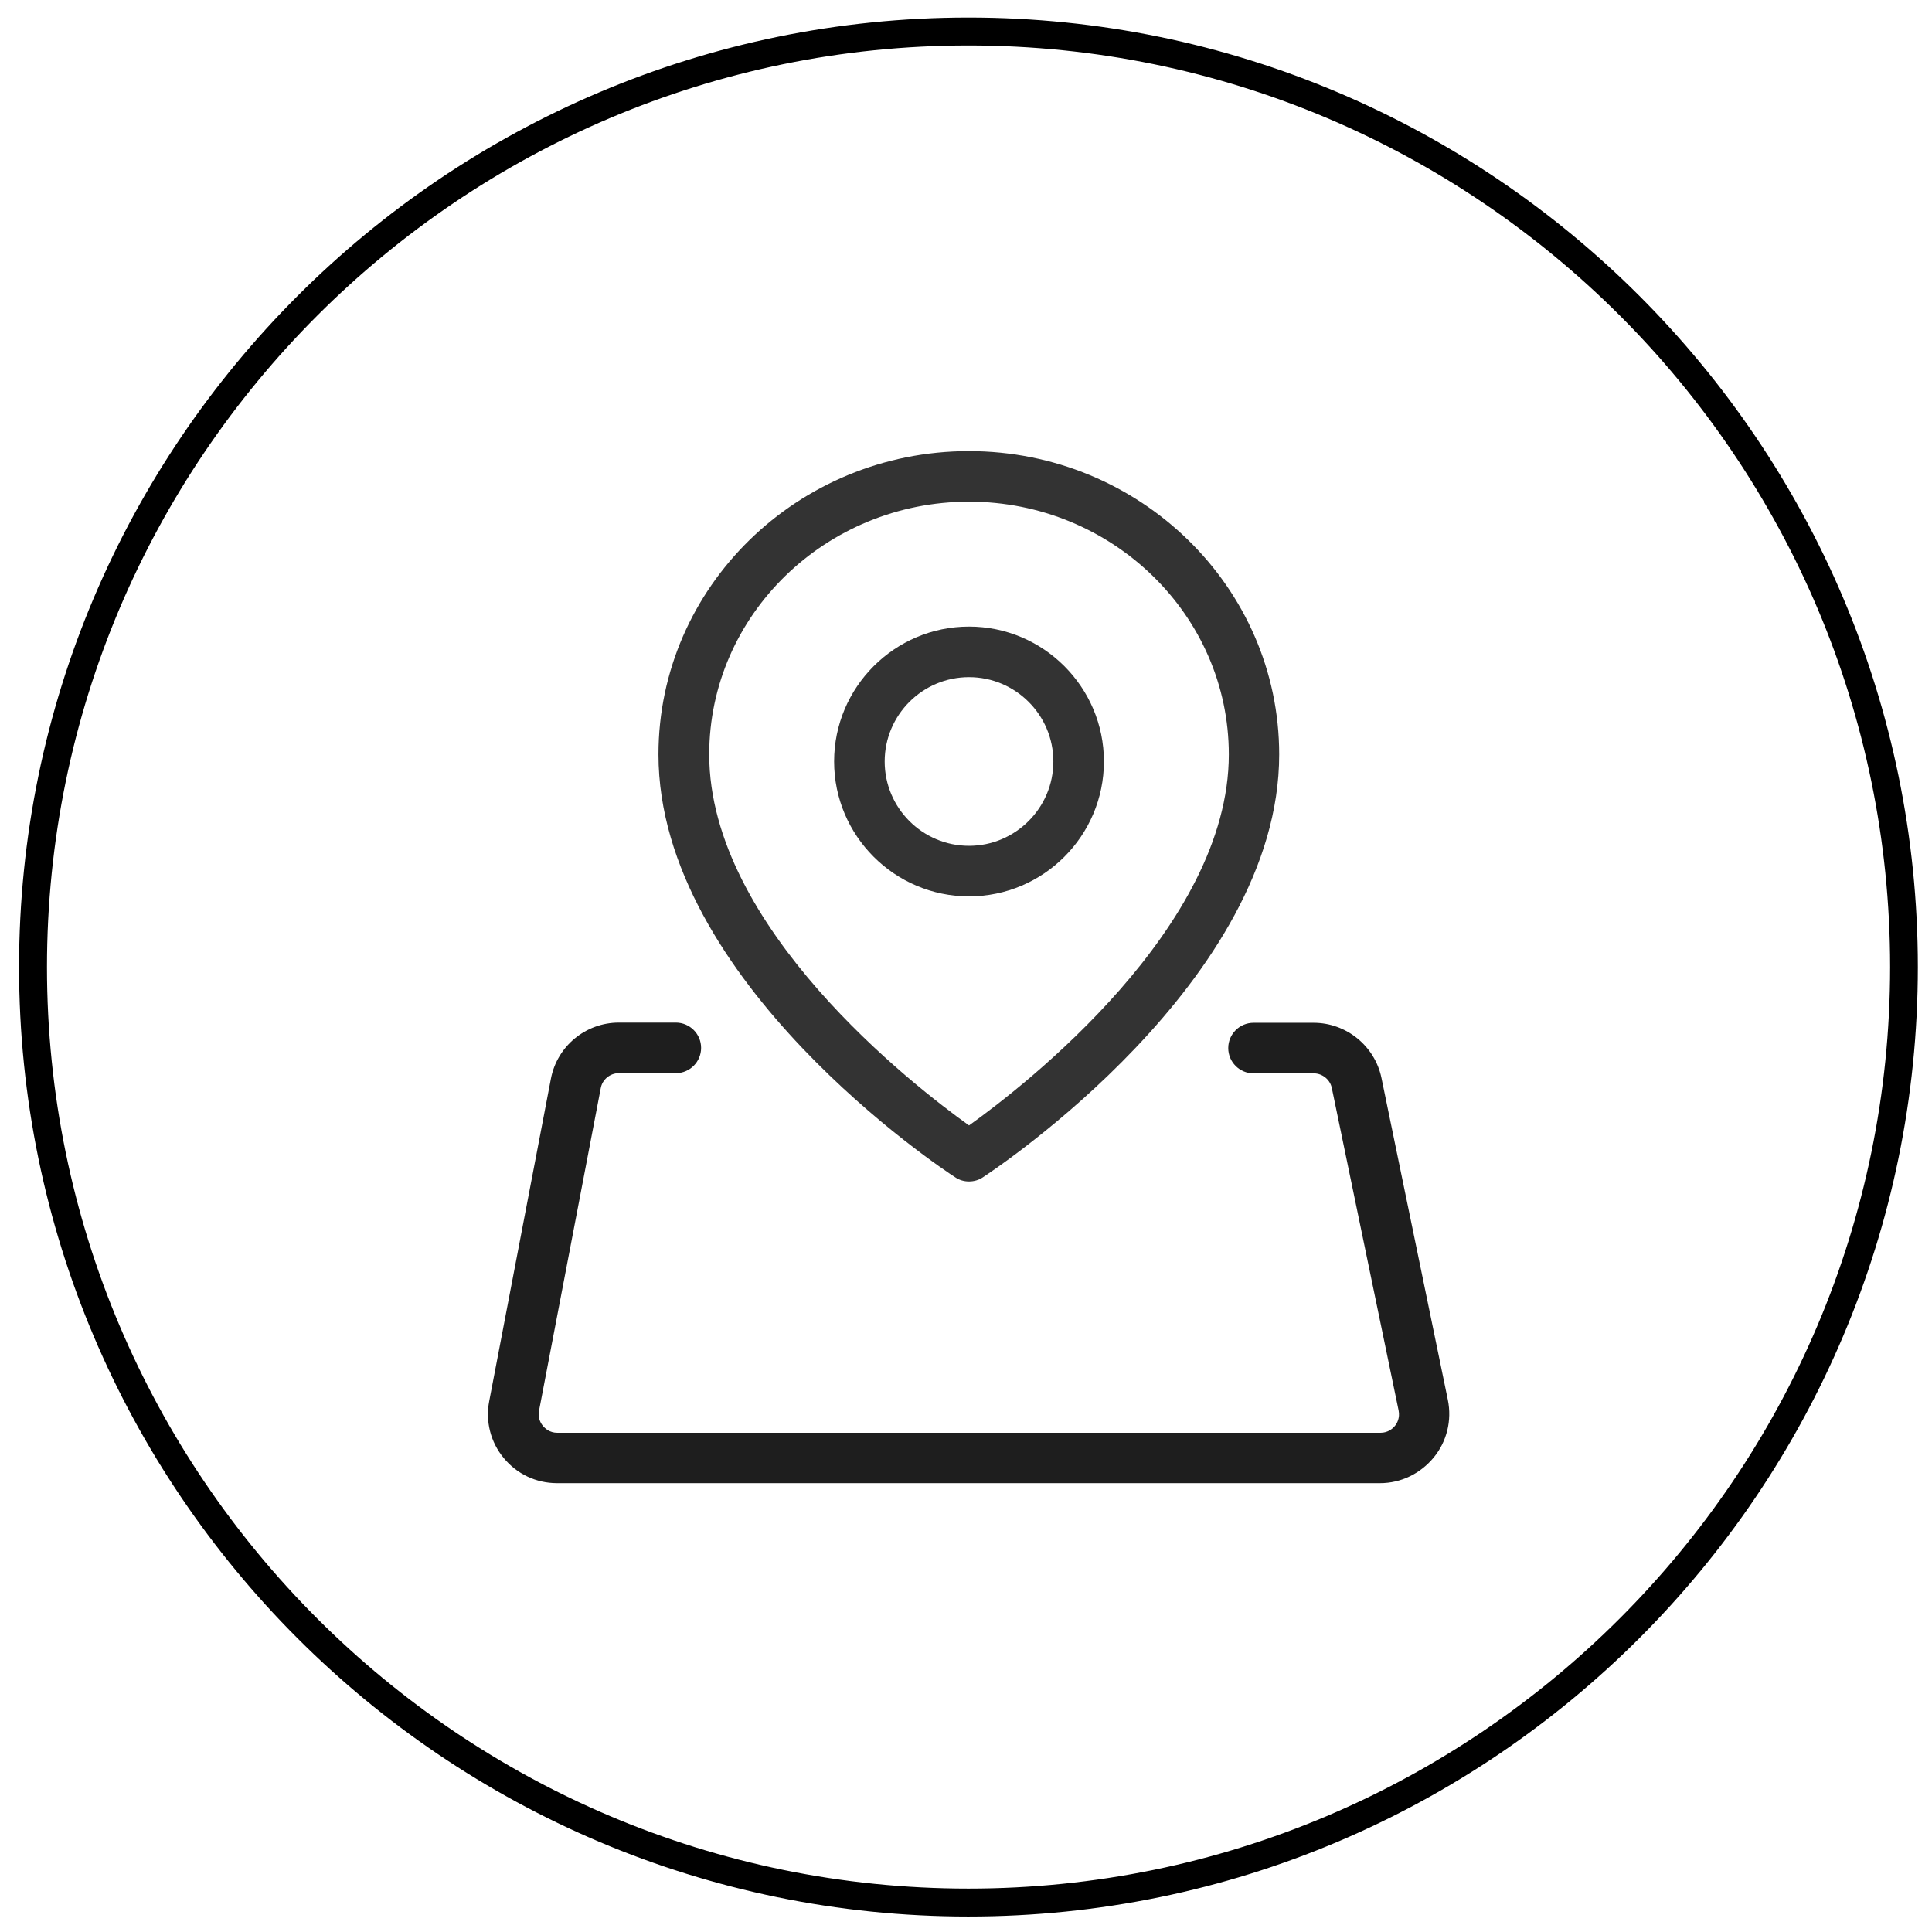
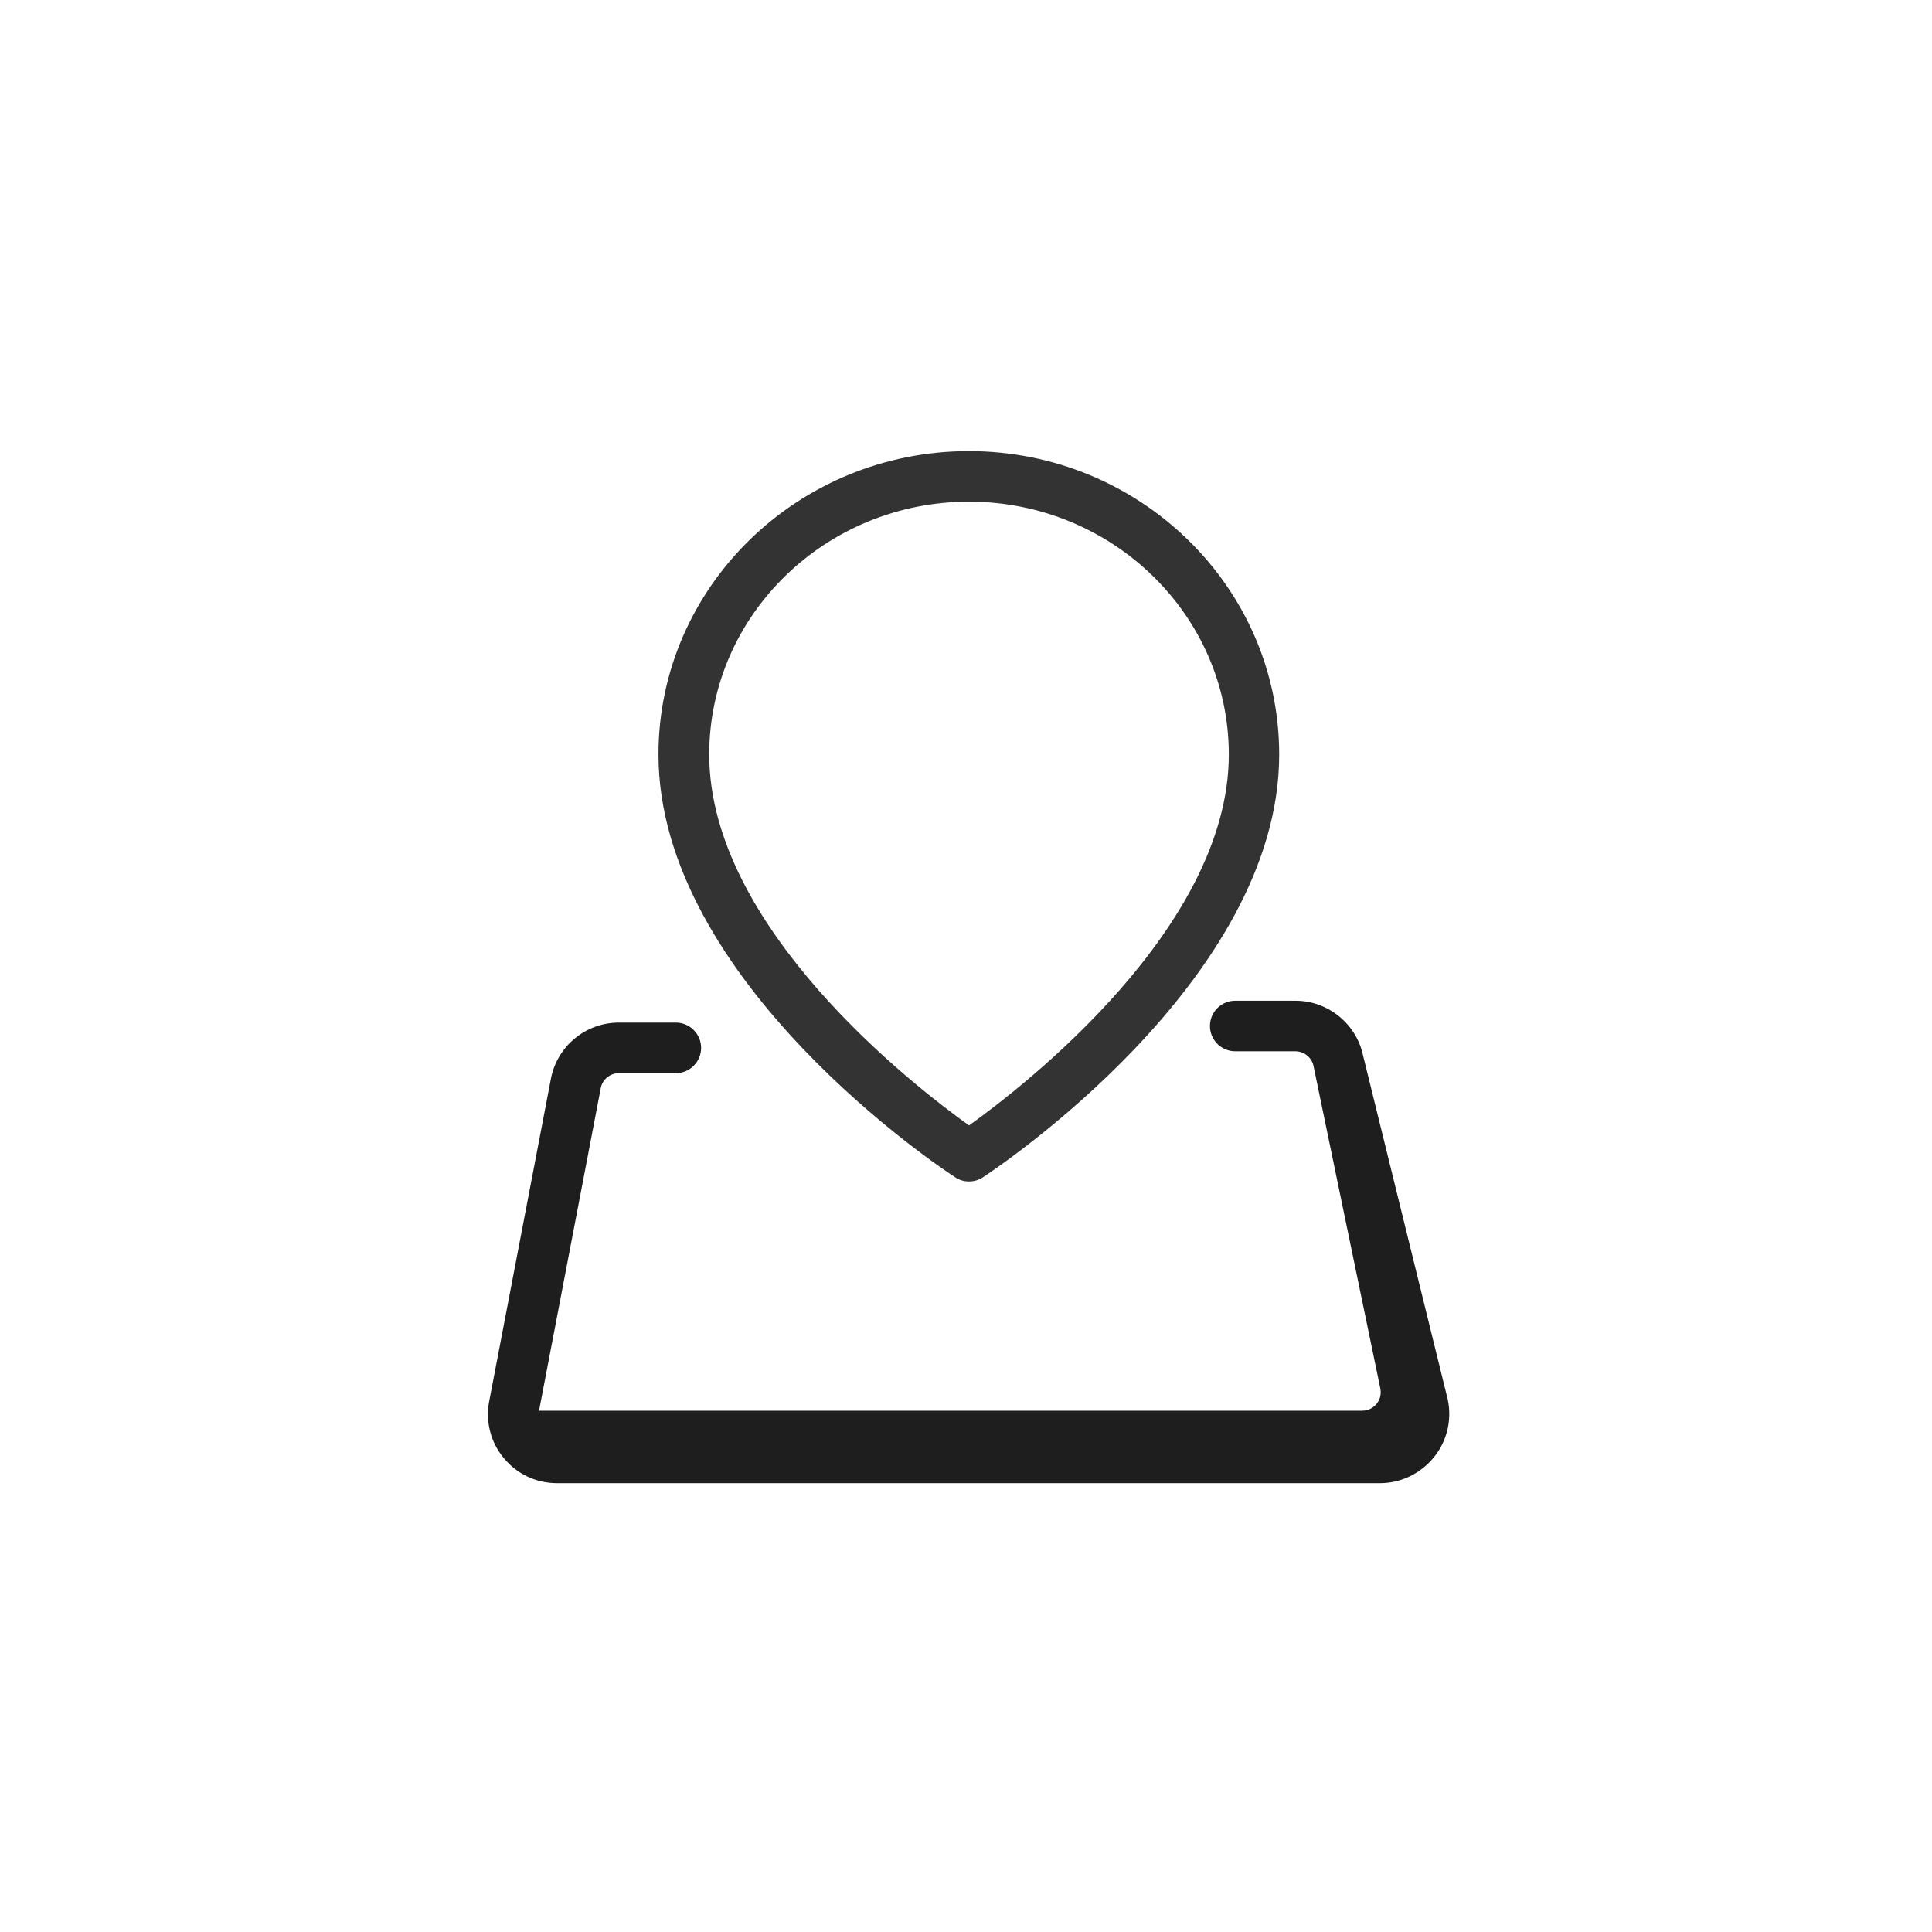
<svg xmlns="http://www.w3.org/2000/svg" t="1645253498136" class="icon" viewBox="0 0 1024 1024" version="1.1" p-id="8615" width="64" height="64">
  <defs>
    <style type="text/css" />
  </defs>
-   <path d="M513.3 1015.8c-277.5 0-503.2-225.7-503.2-503.2S235.9 9.3 513.3 9.3s503.2 225.7 503.2 503.2-225.7 503.3-503.2 503.3z m0-991.7C244 24.1 24.9 243.2 24.9 512.6S244 1001 513.3 1001s488.5-219.1 488.5-488.5S782.7 24.1 513.3 24.1z" p-id="8616" />
  <path d="M513.6 626.2c-2.6 0-5.1-0.7-7.3-2.2-6.5-4.1-157.3-104-157.3-224.1 0-88.7 73.8-160.8 164.5-160.8S678 311.2 678 399.9c0 120.1-150.8 220-157.2 224.2-2.1 1.4-4.7 2.1-7.2 2.1z m0-360.3c-75.9 0-137.7 60.1-137.7 134 0 91.6 108.2 175.5 137.7 196.6 29.5-21.1 137.7-105 137.7-196.6 0-73.9-61.8-134-137.7-134z" fill="#333333" p-id="8617" />
-   <path d="M513.6 475.1c-39.4 0-71.5-32.1-71.5-71.5s32.1-71.5 71.5-71.5 71.5 32.1 71.5 71.5-32.1 71.5-71.5 71.5z m0-116.2c-24.7 0-44.7 20.1-44.7 44.7 0 24.7 20.1 44.7 44.7 44.7s44.7-20.1 44.7-44.7c0-24.7-20.1-44.7-44.7-44.7z" fill="#333333" p-id="8618" />
-   <path d="M731.5 786.1H295.2c-11 0-21.2-4.8-28.2-13.3-7-8.4-9.8-19.5-7.7-30.2L292 571.7c3.3-17.2 18.4-29.7 36-29.7h30.2c7.4 0 13.4 6 13.4 13.4s-6 13.4-13.4 13.4H328c-4.7 0-8.8 3.4-9.6 8l-32.7 170.9c-0.8 3.9 1 6.8 2.1 8.1 1.1 1.3 3.5 3.6 7.6 3.6h436.3c4.1 0 6.5-2.3 7.6-3.6 1.1-1.3 2.8-4.2 2-8.2l-35.4-170.9c-0.9-4.5-5-7.8-9.6-7.8h-31.9c-7.4 0-13.4-6-13.4-13.4s6-13.4 13.4-13.4h31.9c17.3 0 32.4 12.3 35.9 29.2L767.4 742c2.2 10.8-0.5 22-7.5 30.5s-17.3 13.6-28.4 13.6z" fill="#1E1E1E" p-id="8619" />
+   <path d="M731.5 786.1H295.2c-11 0-21.2-4.8-28.2-13.3-7-8.4-9.8-19.5-7.7-30.2L292 571.7c3.3-17.2 18.4-29.7 36-29.7h30.2c7.4 0 13.4 6 13.4 13.4s-6 13.4-13.4 13.4H328c-4.7 0-8.8 3.4-9.6 8l-32.7 170.9h436.3c4.1 0 6.5-2.3 7.6-3.6 1.1-1.3 2.8-4.2 2-8.2l-35.4-170.9c-0.9-4.5-5-7.8-9.6-7.8h-31.9c-7.4 0-13.4-6-13.4-13.4s6-13.4 13.4-13.4h31.9c17.3 0 32.4 12.3 35.9 29.2L767.4 742c2.2 10.8-0.5 22-7.5 30.5s-17.3 13.6-28.4 13.6z" fill="#1E1E1E" p-id="8619" />
</svg>